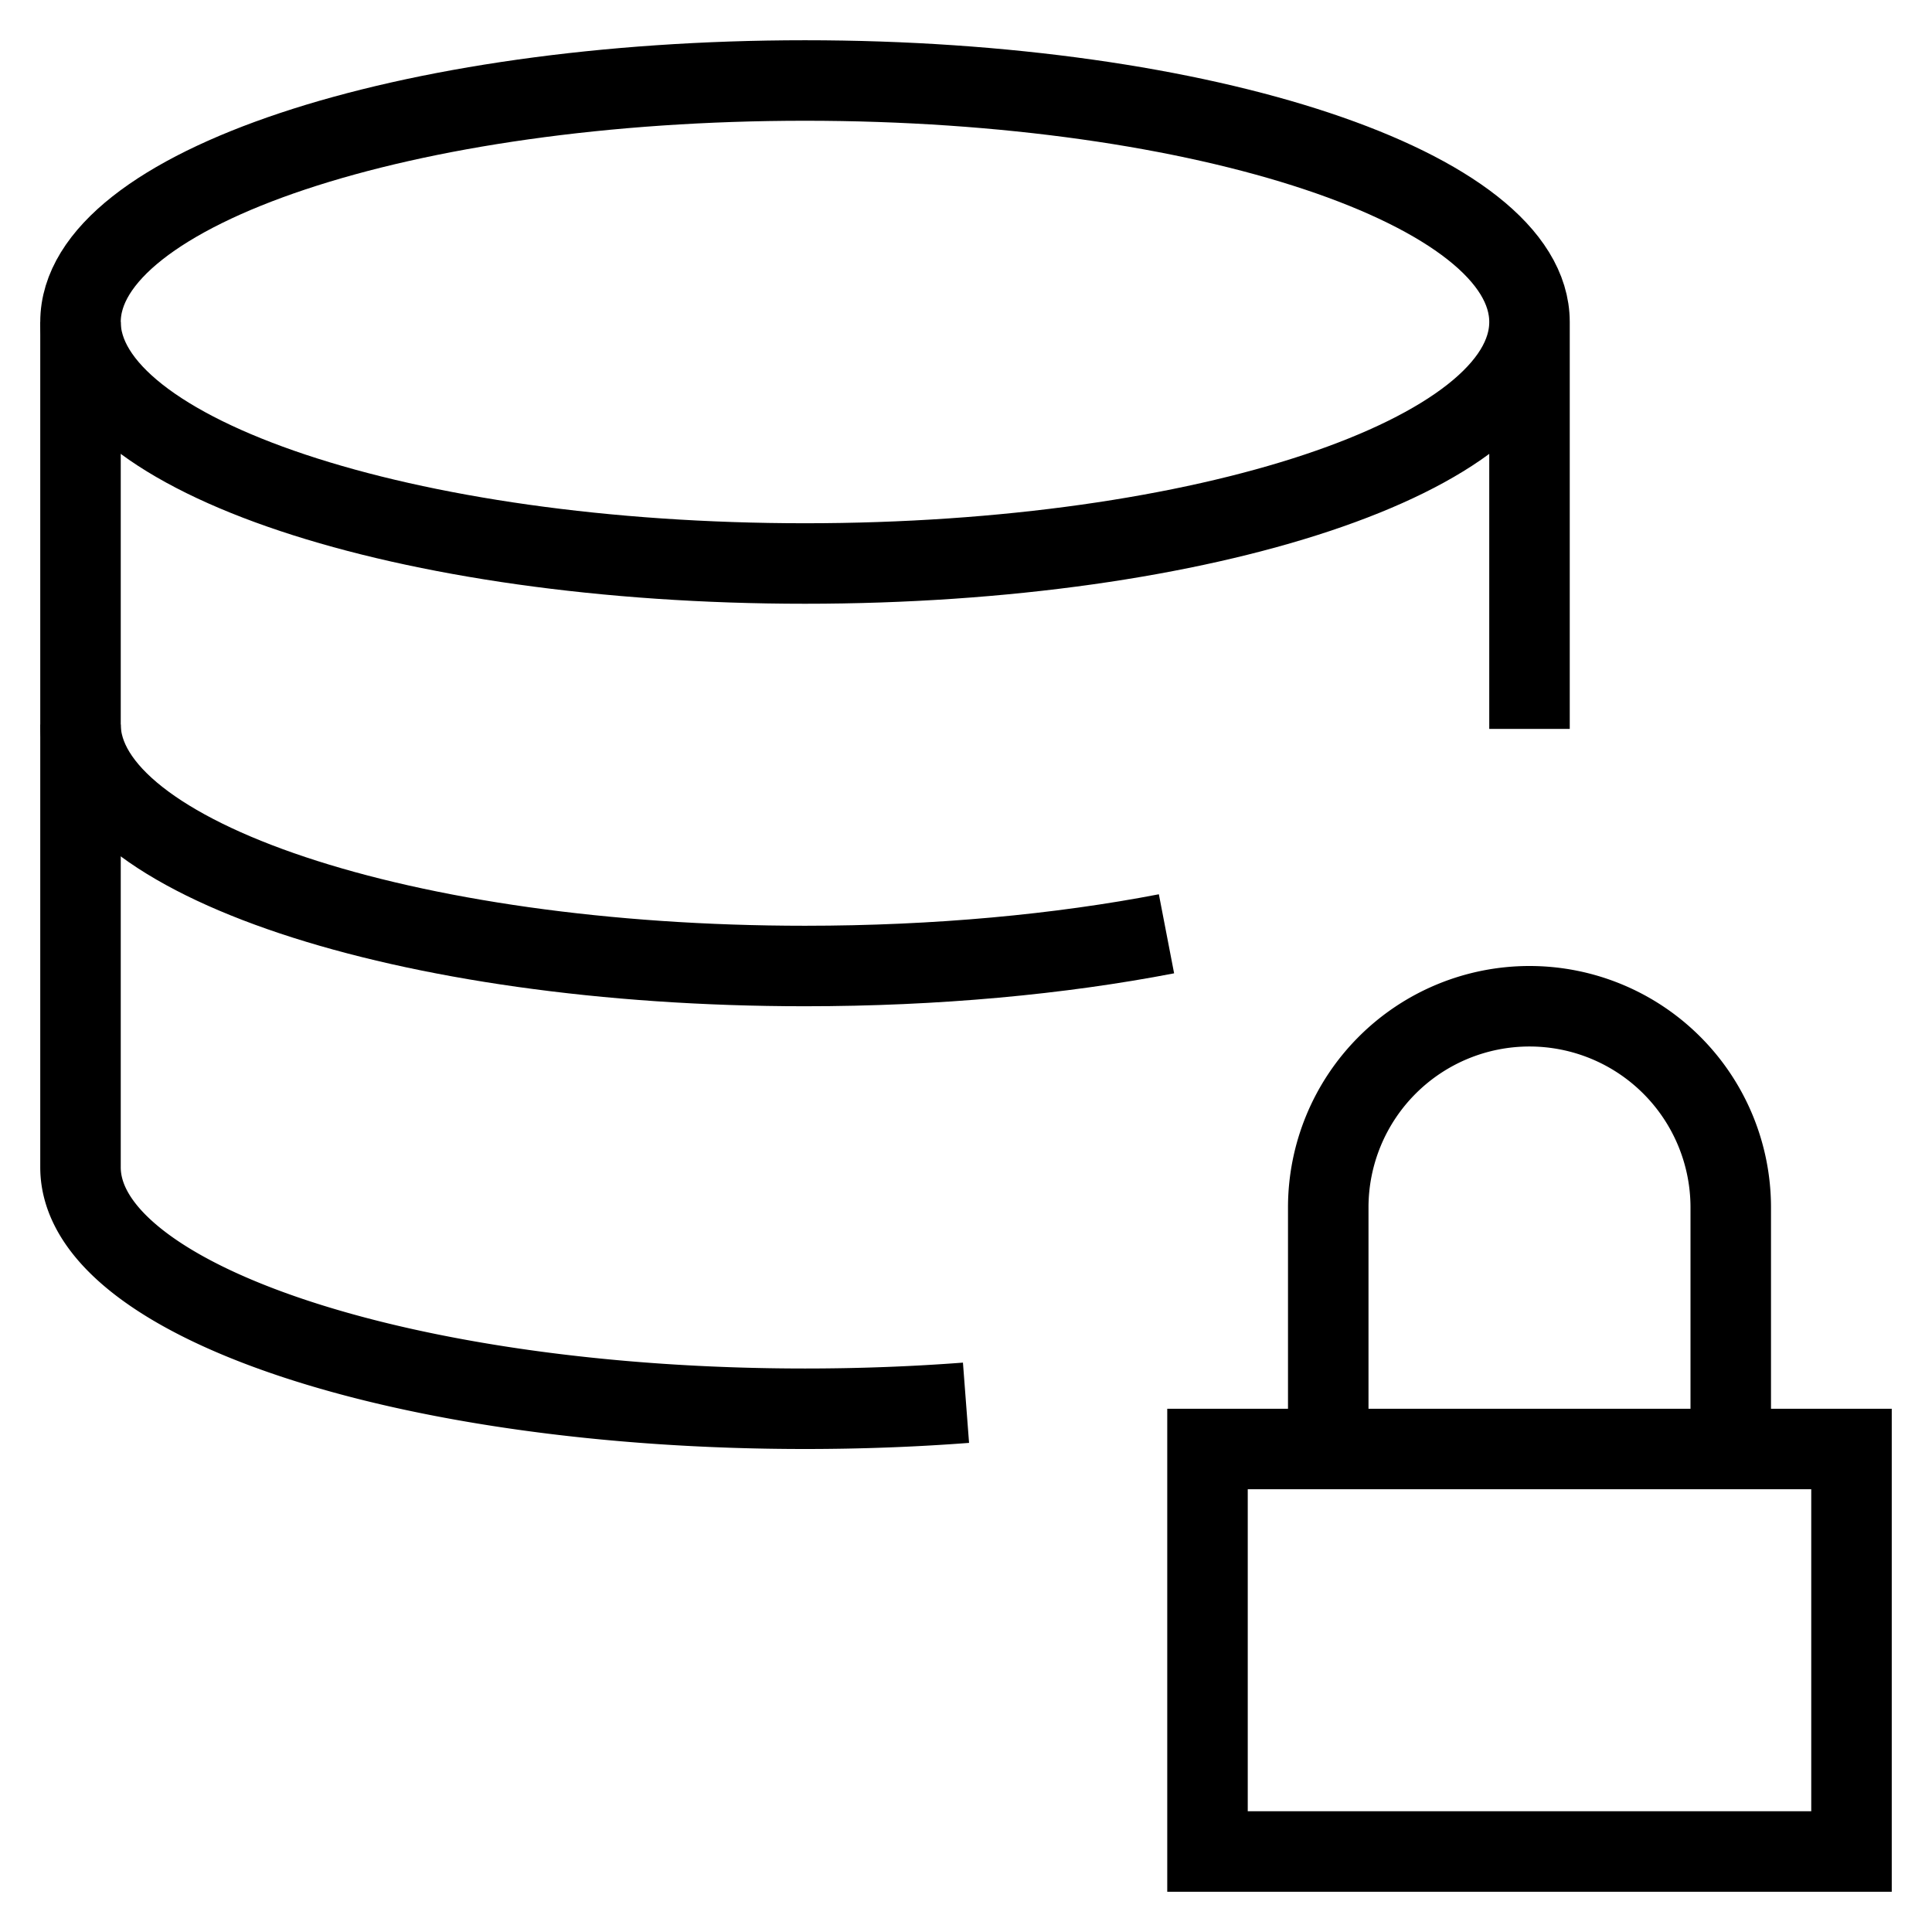
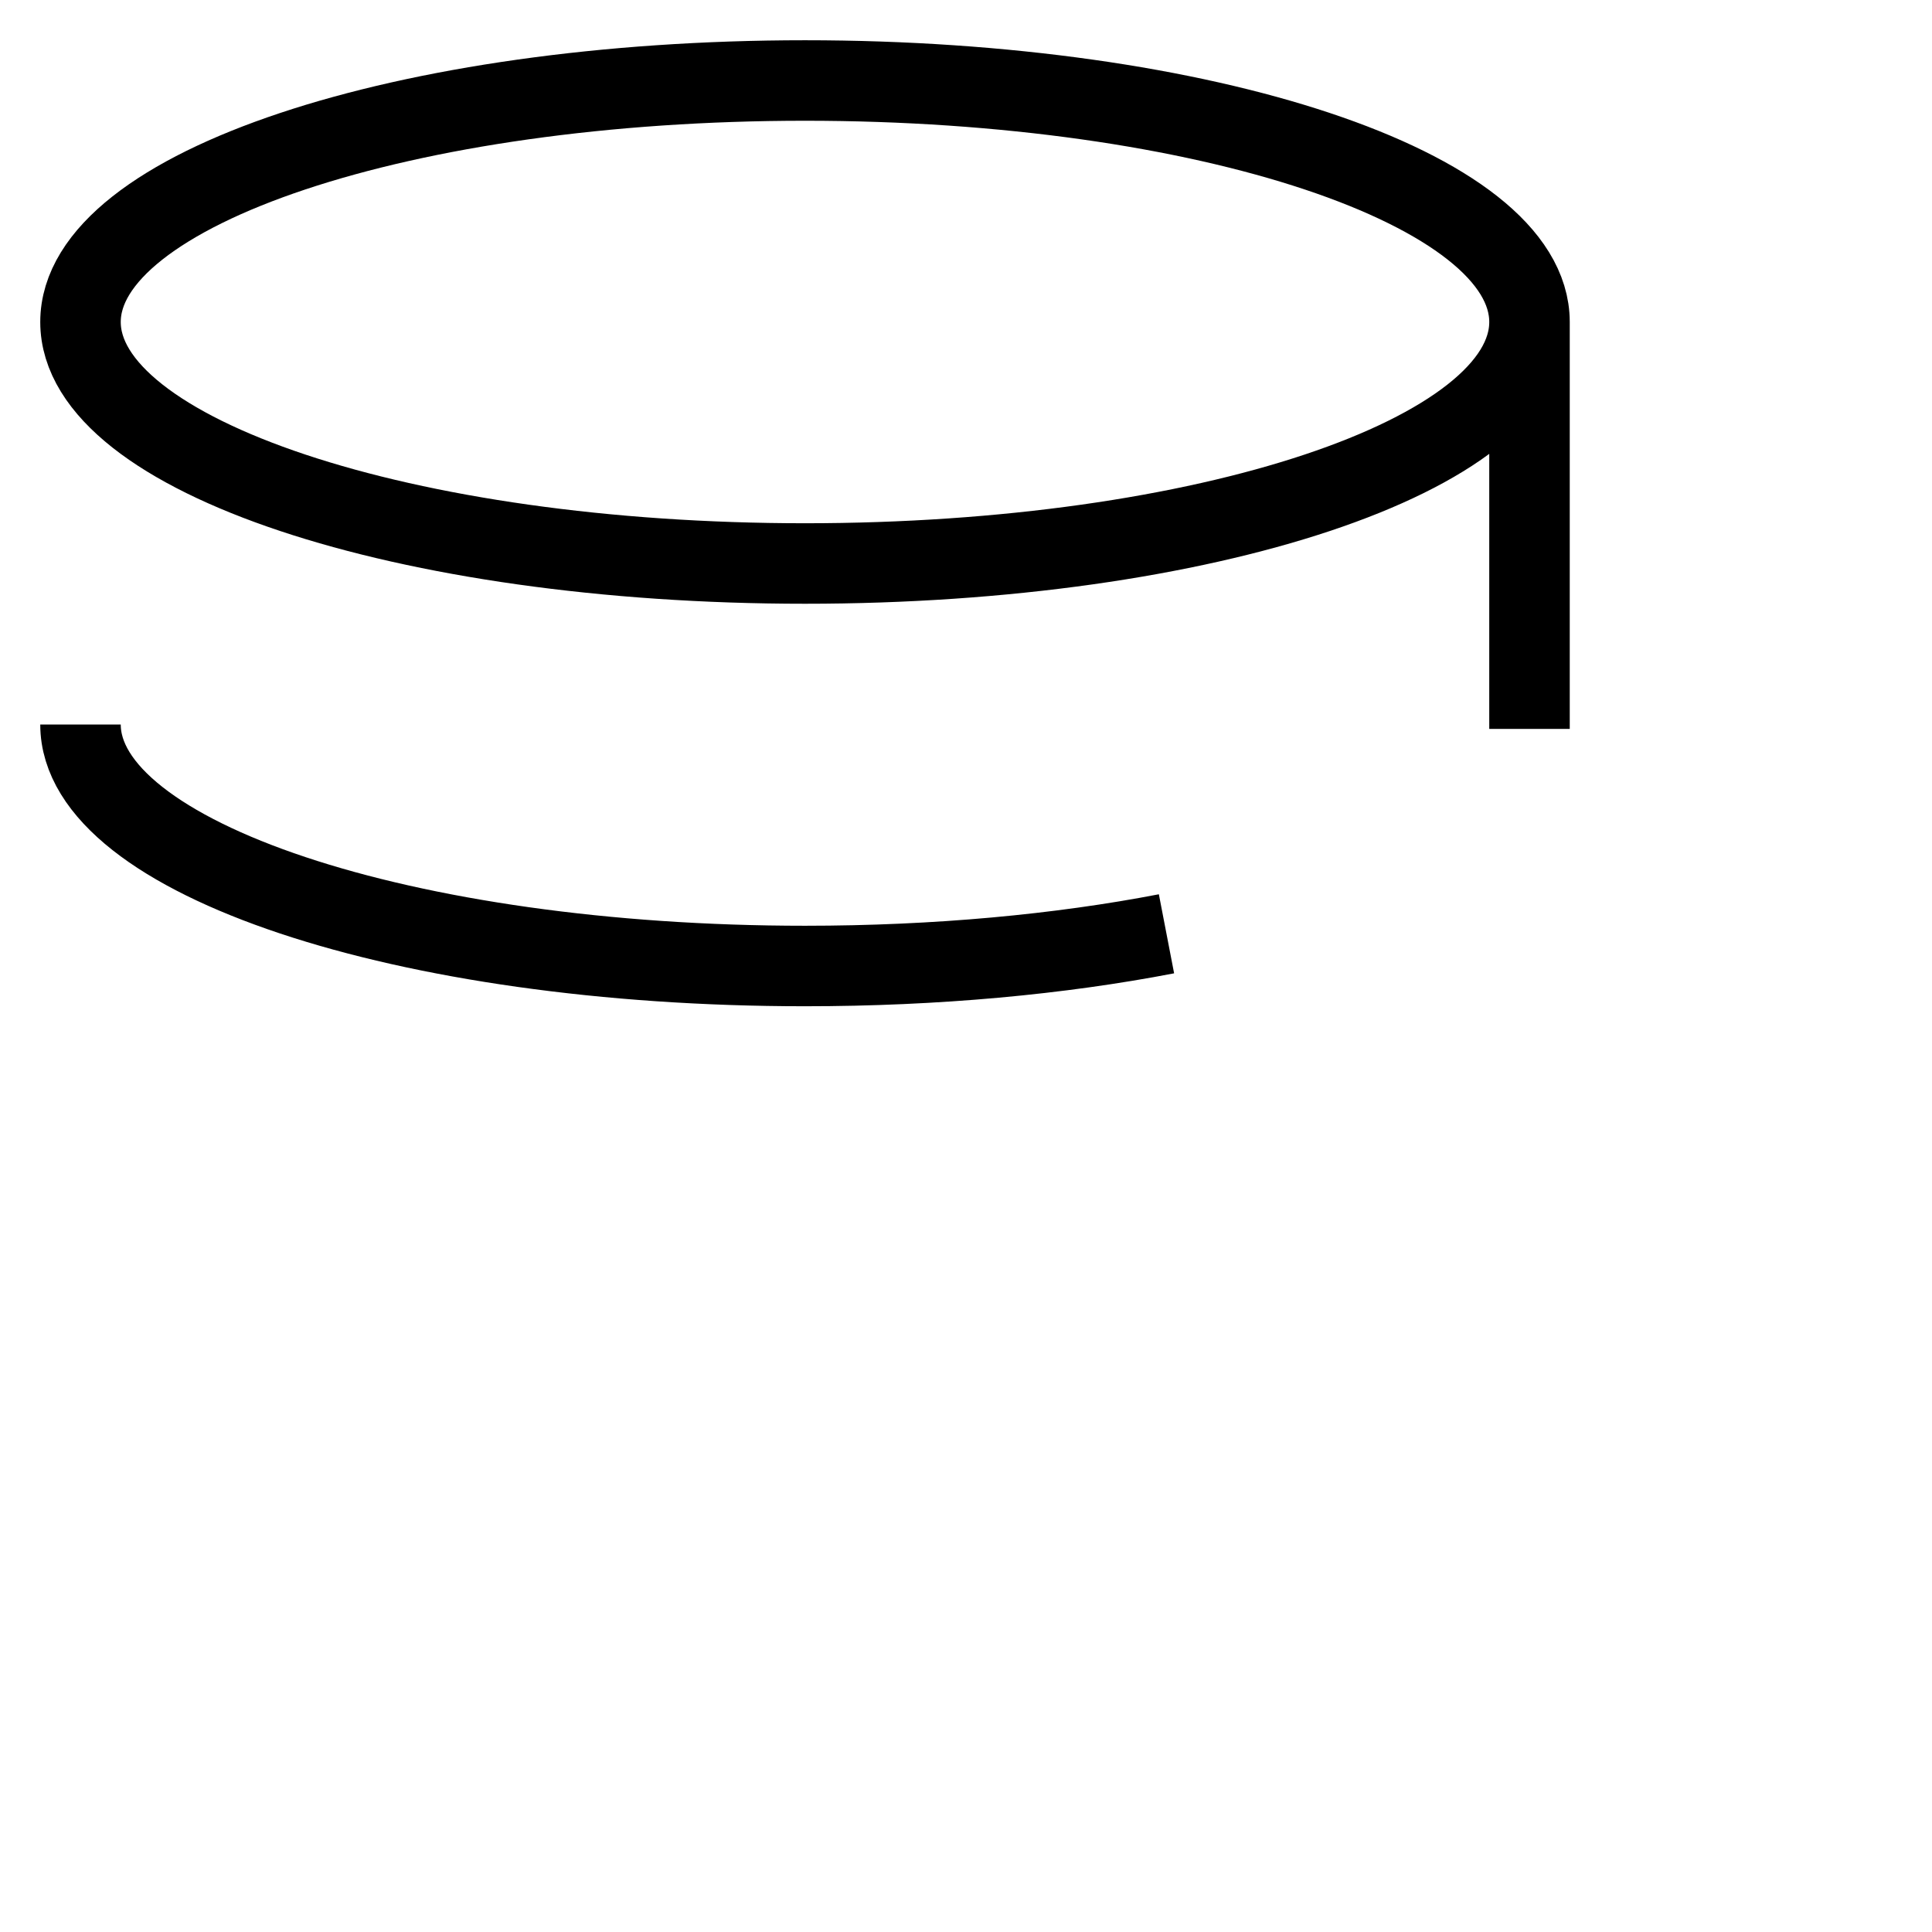
<svg xmlns="http://www.w3.org/2000/svg" width="48" height="48" fill="none" viewBox="0 0 48 48">
  <path stroke="#000" stroke-width="2" d="M38 8c0 3.314-8.059 6-18 6S2 11.314 2 8s8.059-6 18-6 18 2.686 18 6ZM2 18c0 3.314 8.059 6 18 6 3.27 0 6.338-.29 8.981-.8M38 18.109V8" />
-   <path stroke="#000" stroke-width="2" d="M2 8v21c0 3.314 8.059 6 18 6 1.375 0 2.714-.051 4-.149M33 36v-6a5 5 0 0 1 10 0v6m-13 0h16v10H30z" />
</svg>